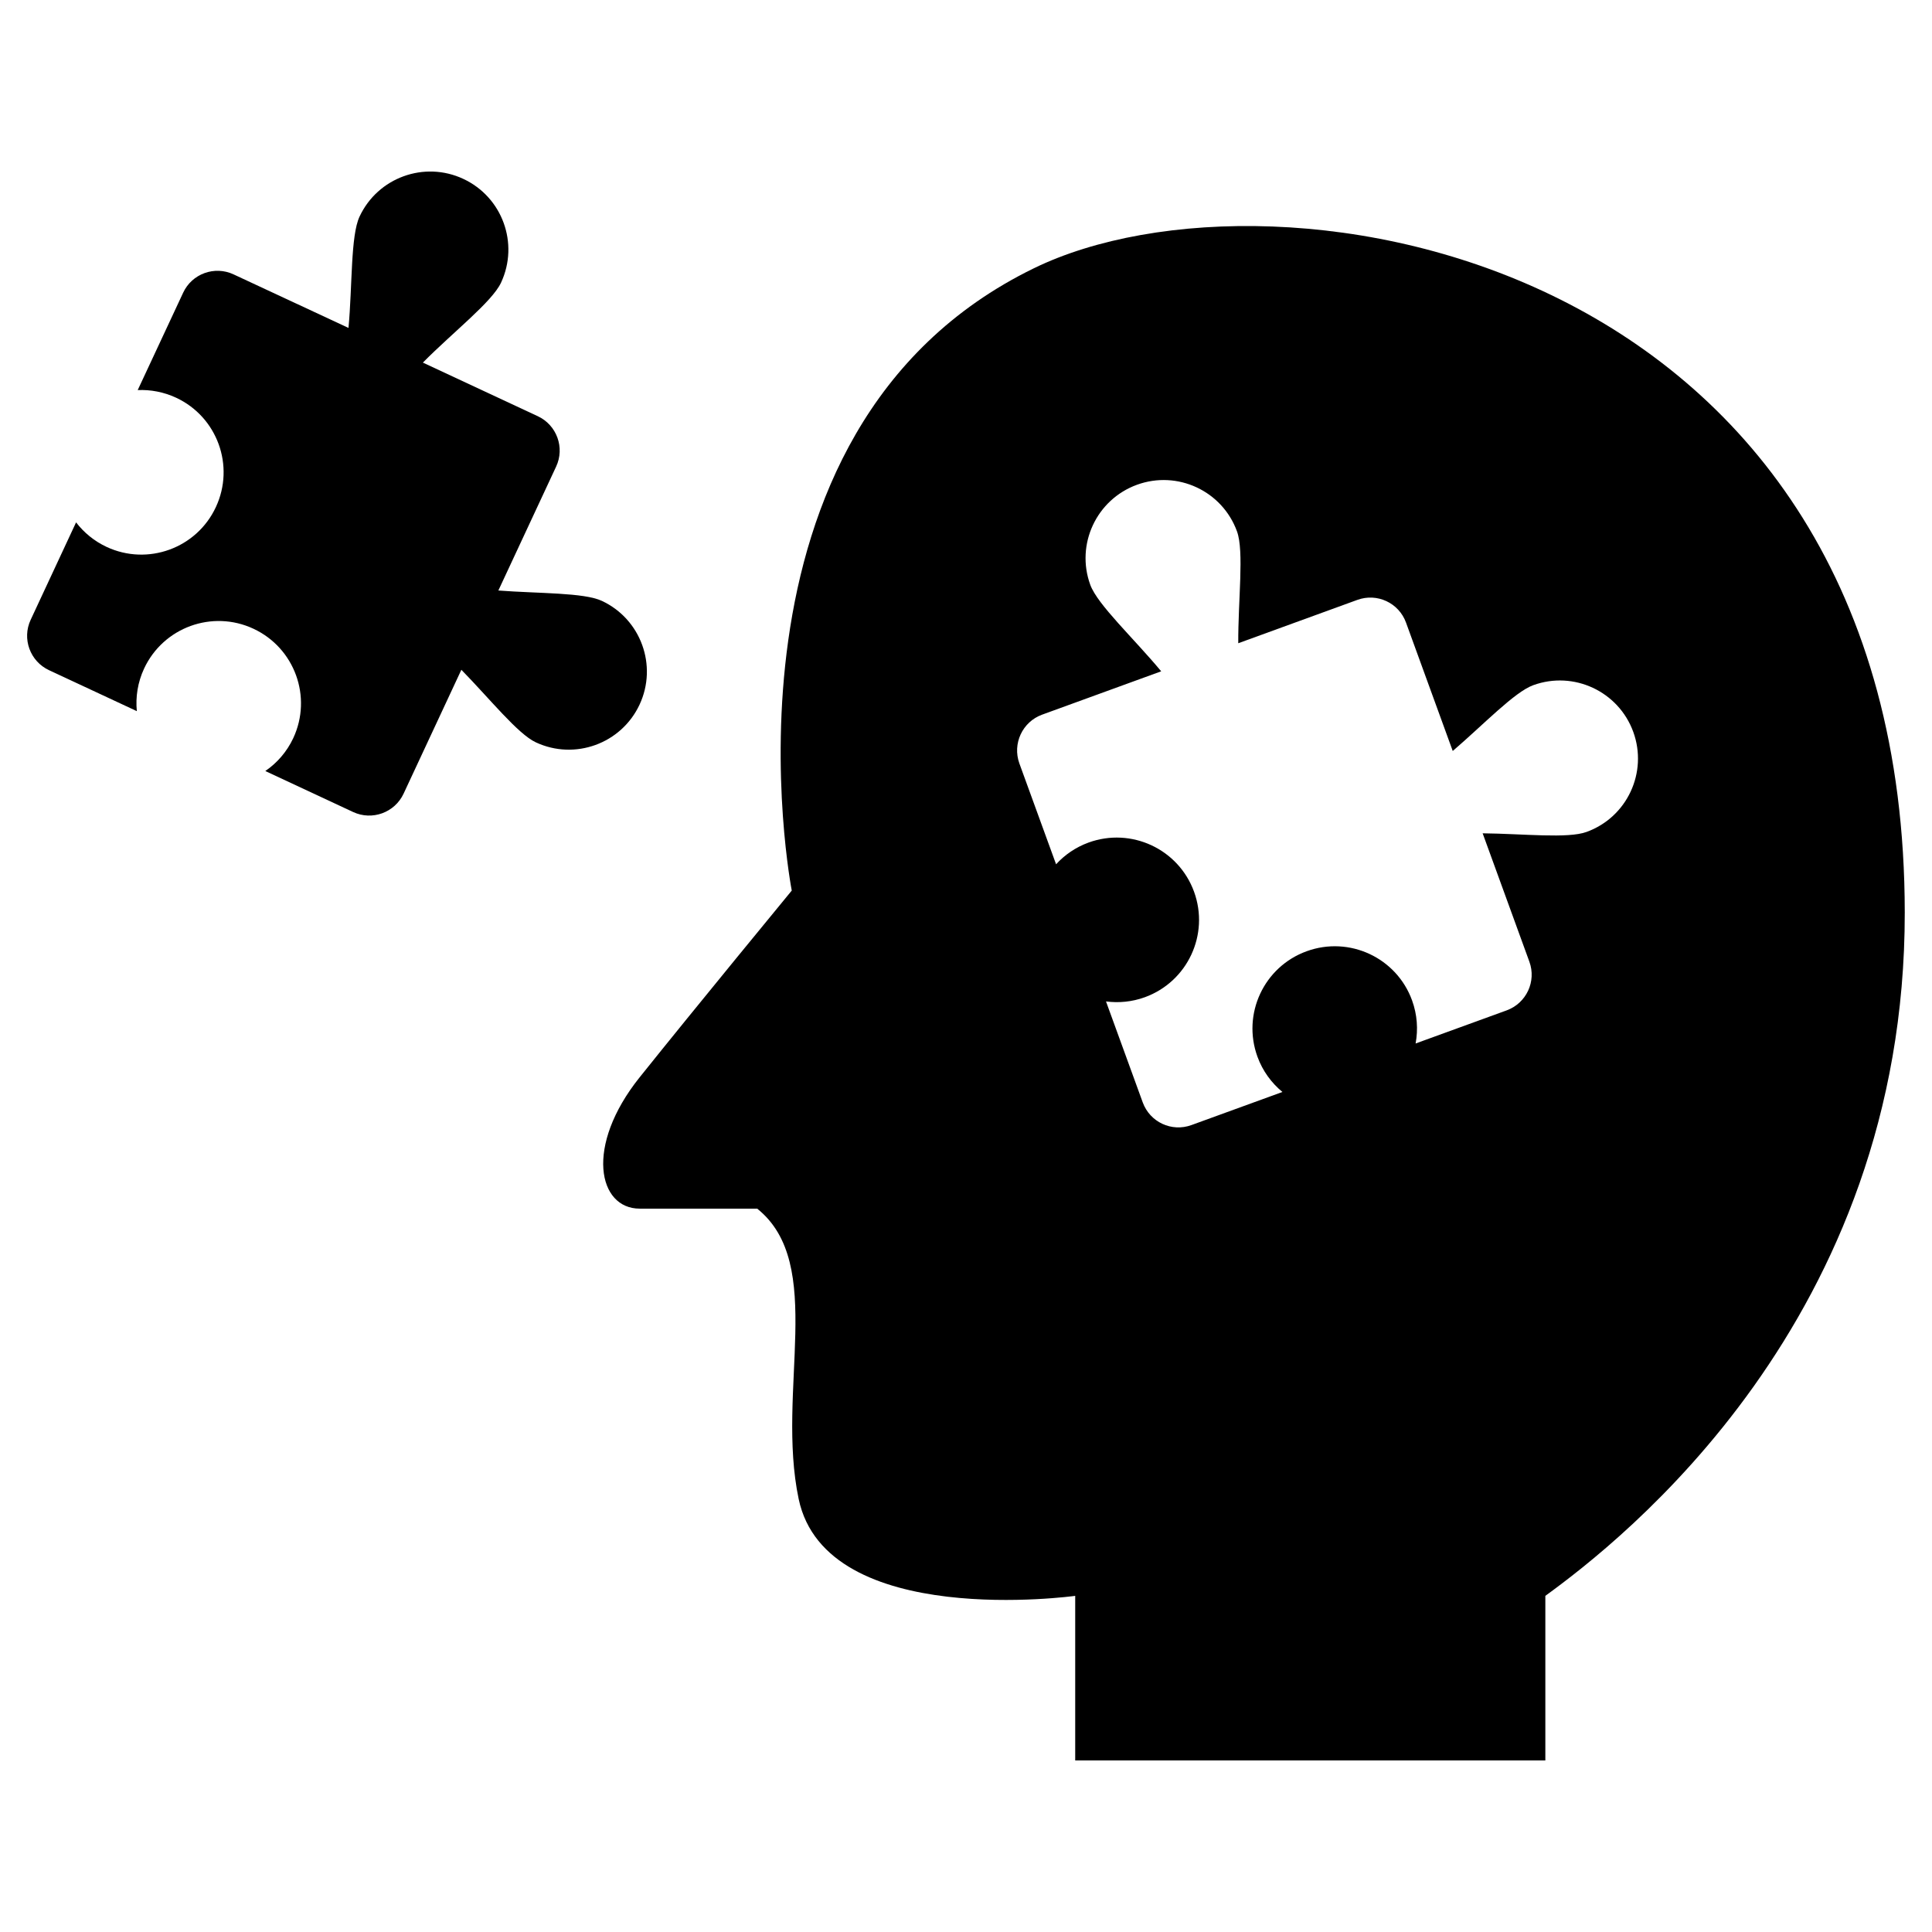
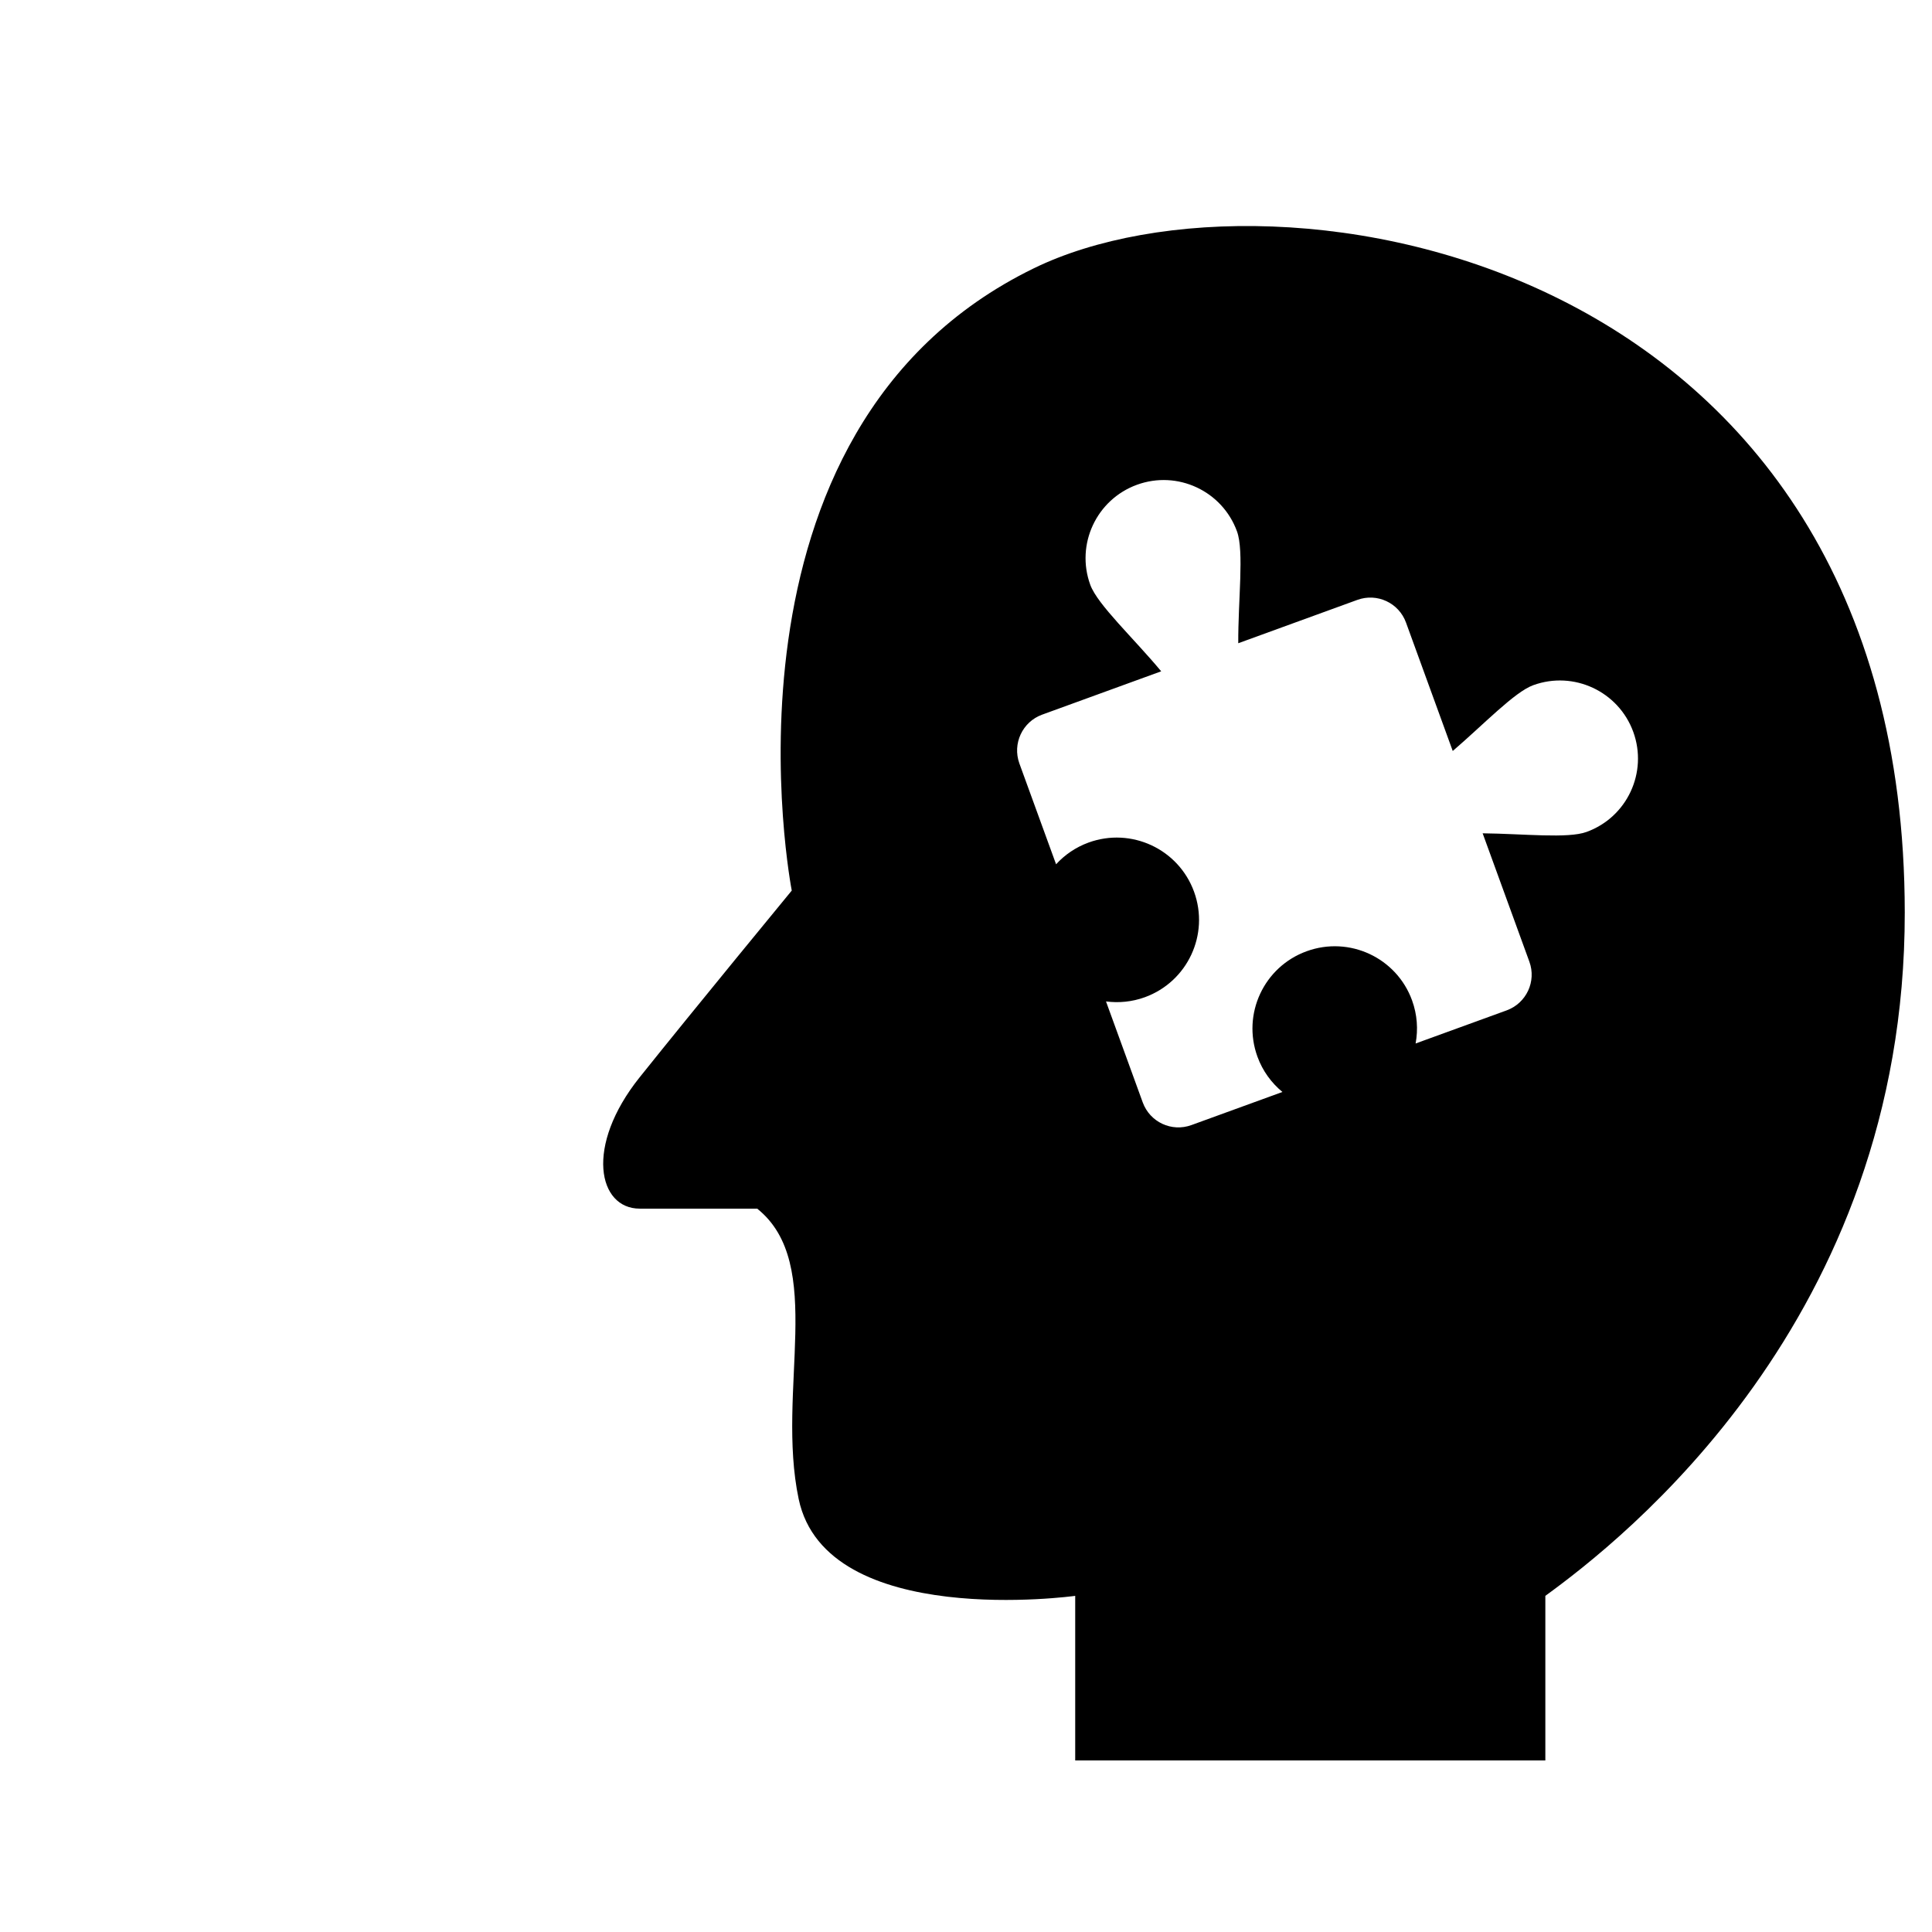
<svg xmlns="http://www.w3.org/2000/svg" fill="#000000" width="800px" height="800px" version="1.1" viewBox="144 144 512 512">
  <g>
    <path d="m313.52 429.49c-14.66 18.32-10.992 34.812 0 34.812h31.145c18.32 14.66 4.949 48.215 10.992 76.953 7.324 34.812 73.285 25.664 73.285 25.664v43.621h124.59v-43.621c20.152-14.672 95.332-72.992 95.25-181.11-0.109-174.11-166.35-202.15-230.82-170.7-87.977 42.895-64.137 164.9-64.137 164.9s-25.645 31.156-40.305 49.484zm106.65-96.098 31.559-11.488c-7.254-8.734-16.867-17.652-18.793-22.914-3.91-10.73 1.633-22.602 12.363-26.52 10.742-3.91 22.609 1.621 26.52 12.363 1.914 5.269 0.273 18.27 0.332 29.633l31.559-11.488c5.231-1.906 11.004 0.785 12.898 6.016l12.383 34.027c8.203-7.043 16.375-15.637 21.32-17.434 10.73-3.91 22.609 1.633 26.52 12.363 3.91 10.75-1.633 22.621-12.375 26.52-4.949 1.812-16.715 0.484-27.539 0.363l12.383 34.027c1.906 5.219-0.797 10.992-6.016 12.898l-24.133 8.777c0.684-3.699 0.441-7.617-0.938-11.418-4.109-11.316-16.625-17.148-27.941-13.027-11.324 4.109-17.16 16.625-13.039 27.941 1.379 3.797 3.719 6.953 6.621 9.352l-24.121 8.777c-5.231 1.906-10.992-0.785-12.898-6.016l-9.734-26.754c3.367 0.441 6.891 0.121 10.297-1.117 11.324-4.121 17.16-16.625 13.039-27.953-4.121-11.316-16.625-17.148-27.953-13.039-3.414 1.25-6.316 3.254-8.613 5.762l-9.734-26.742c-1.875-5.242 0.816-11.004 6.035-12.91z" />
-     <path d="m152.13 308.25 12.031-25.816c2.066 2.691 4.785 4.957 8.082 6.5 10.914 5.09 23.891 0.363 28.969-10.559 5.09-10.922 0.371-23.891-10.551-28.98-3.293-1.523-6.762-2.168-10.168-2.016l12.043-25.805c2.336-5.039 8.344-7.215 13.371-4.856l30.449 14.184c1.039-11.312 0.547-24.414 2.926-29.5 4.828-10.34 17.141-14.832 27.496-9.996 10.359 4.836 14.832 17.129 10.004 27.496-2.367 5.09-12.727 13.121-20.715 21.191l30.441 14.199c5.039 2.348 7.227 8.332 4.867 13.371l-15.305 32.828c10.793 0.816 22.641 0.523 27.418 2.742 10.348 4.828 14.832 17.141 10.004 27.496-4.836 10.348-17.148 14.832-27.496 9.996-4.777-2.227-12.16-11.488-19.73-19.227l-15.305 32.816c-2.348 5.039-8.332 7.227-13.383 4.875l-23.266-10.863c3.102-2.125 5.703-5.078 7.406-8.715 5.09-10.922 0.371-23.891-10.551-28.988-10.914-5.098-23.891-0.363-28.98 10.551-1.703 3.656-2.289 7.547-1.926 11.285l-23.266-10.852c-5.035-2.348-7.215-8.332-4.867-13.359z" />
  </g>
</svg>